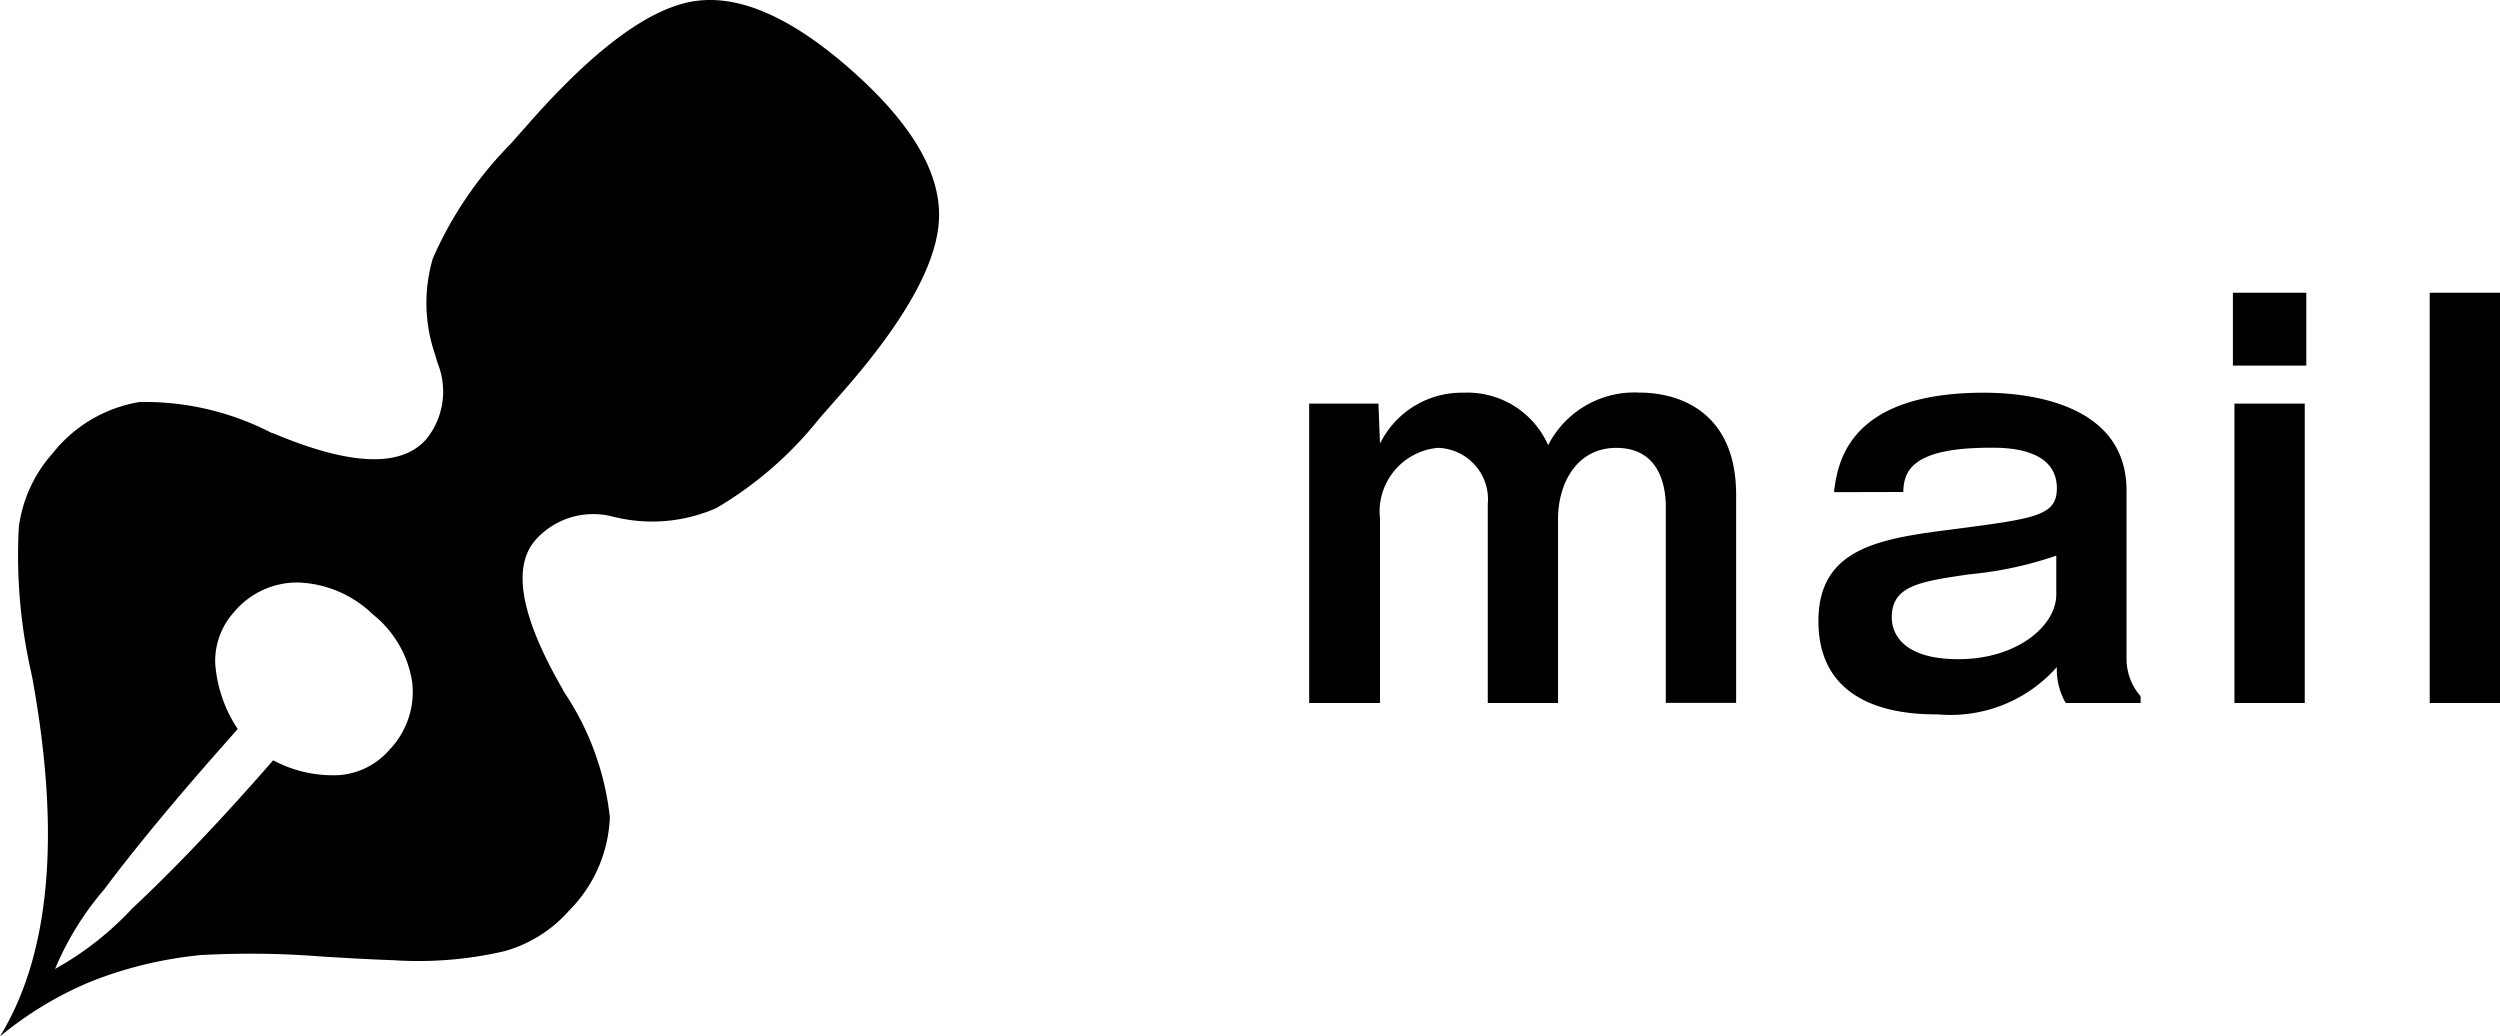
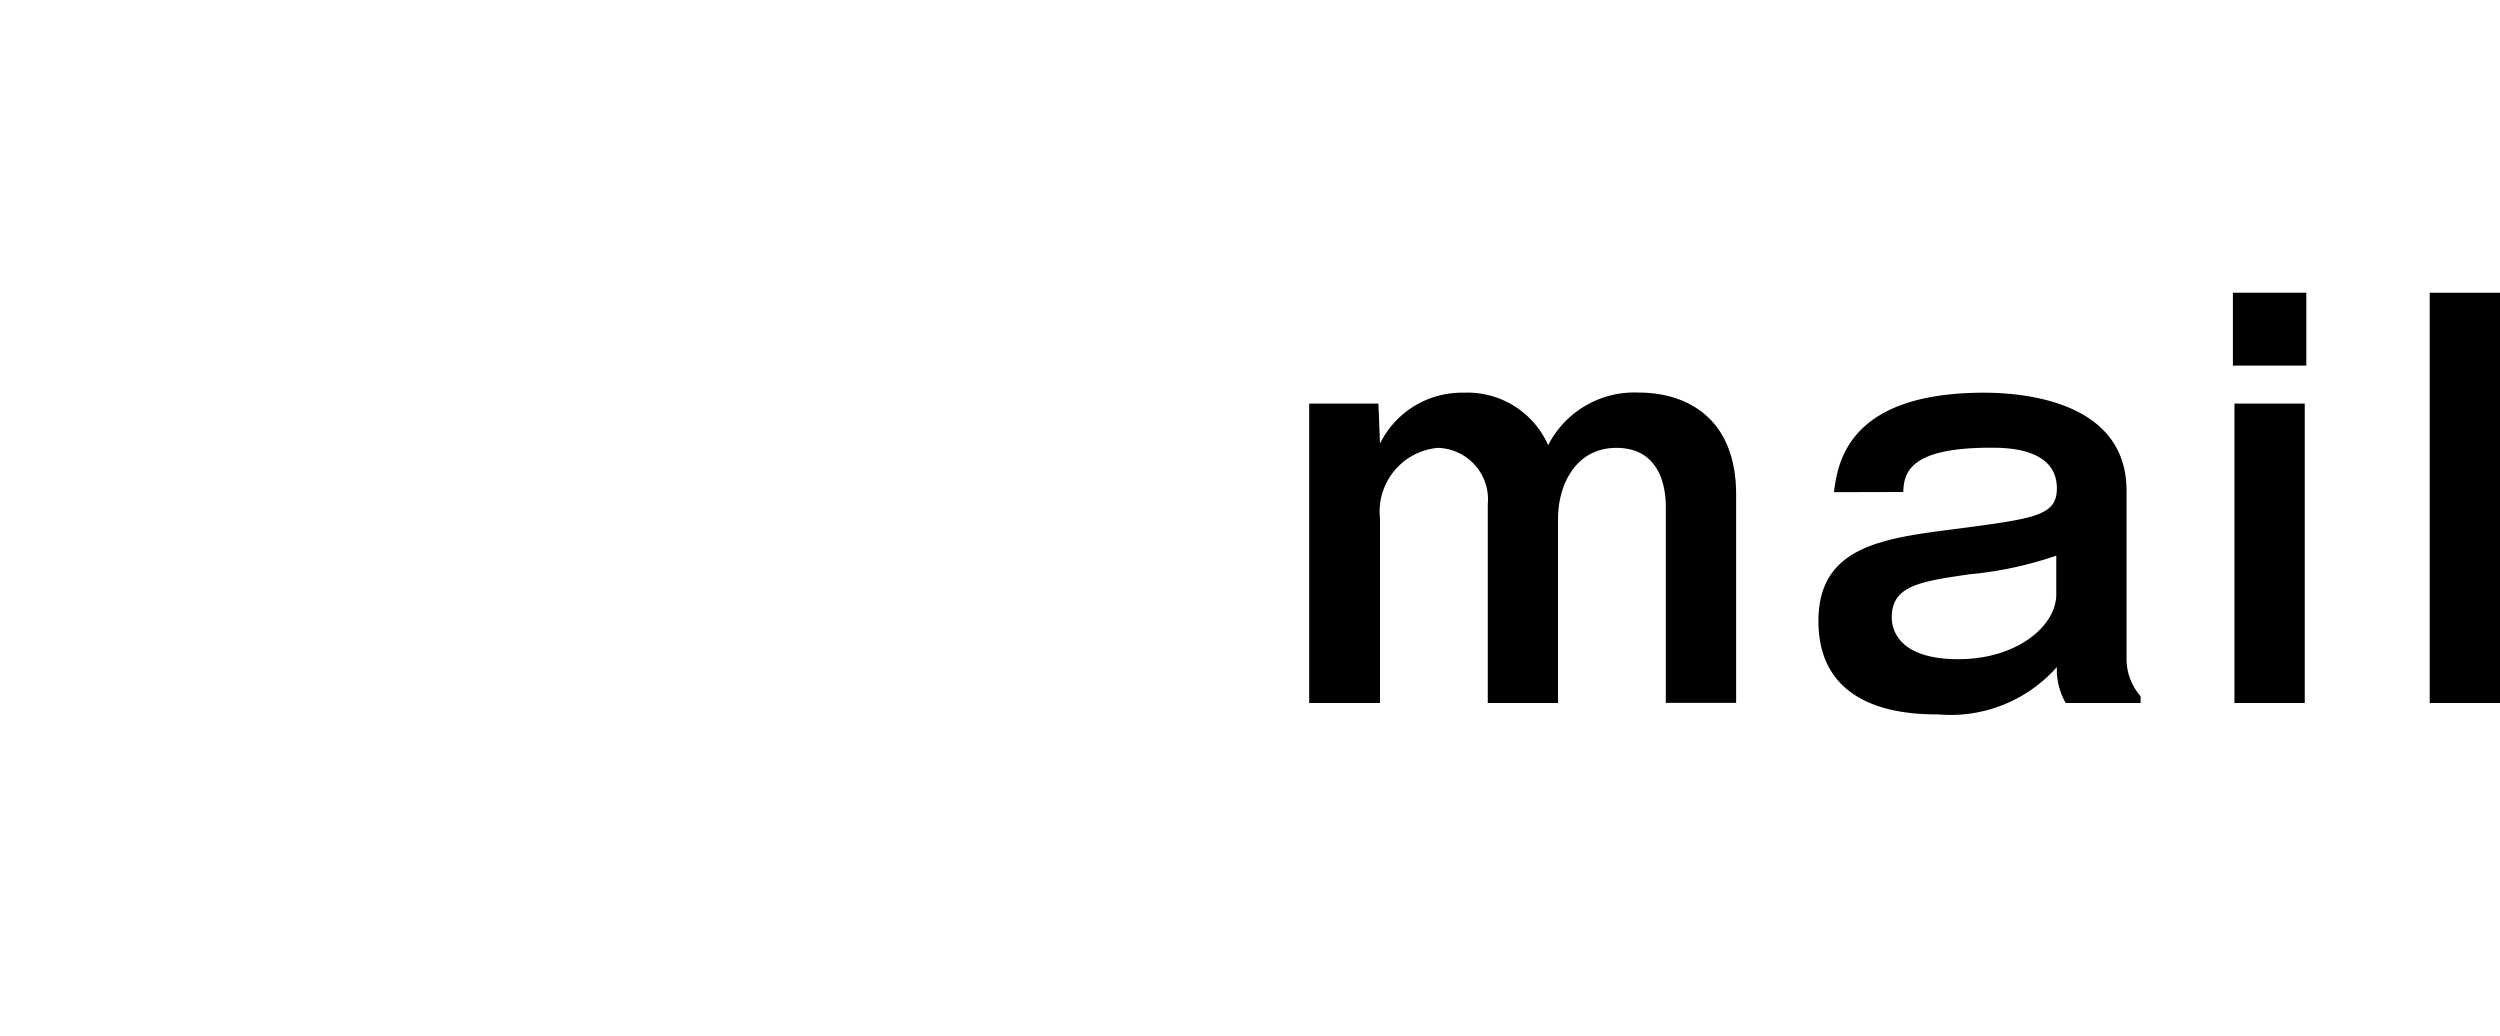
<svg xmlns="http://www.w3.org/2000/svg" width="93.786" height="38.88" viewBox="0 0 93.786 38.88">
  <g id="レイヤー_2" data-name="レイヤー 2">
    <g id="text">
-       <path d="M0,38.88q2.829-4.635,1.207-13.475l-.053-.251a19.822,19.822,0,0,1-.449-5.37,5.147,5.147,0,0,1,1.257-2.762,5.241,5.241,0,0,1,3.277-1.941,10.375,10.375,0,0,1,4.884,1.125.4.4,0,0,0,.13.049q4.319,1.824,5.732.228a2.833,2.833,0,0,0,.443-2.832c-.06-.189-.1-.317-.114-.375a5.911,5.911,0,0,1-.076-3.583,14.249,14.249,0,0,1,2.9-4.276l.766-.865Q23.6.375,26.11.035t5.841,2.606q3.31,2.928,3.278,5.469t-3.71,6.7l-.765.869a14.032,14.032,0,0,1-3.878,3.38,5.975,5.975,0,0,1-3.571.392l-.26-.055a2.9,2.9,0,0,0-2.95.854q-1.344,1.52,1,5.583l.063.123a10.419,10.419,0,0,1,1.72,4.709,5.239,5.239,0,0,1-1.524,3.49,5.051,5.051,0,0,1-2.408,1.523,14.3,14.3,0,0,1-4.211.342q-.967-.03-2.723-.141a33.627,33.627,0,0,0-4.48-.05,15.137,15.137,0,0,0-4.117.992A13.394,13.394,0,0,0,0,38.88Zm2.066-2.531a11.732,11.732,0,0,0,2.891-2.265q2.178-2.036,4.764-4.962l.527-.6a4.738,4.738,0,0,0,2.491.555,2.762,2.762,0,0,0,1.873-.952,3.136,3.136,0,0,0,.851-2.539,4.025,4.025,0,0,0-1.476-2.538,4.236,4.236,0,0,0-2.769-1.195,3.081,3.081,0,0,0-2.443,1.115,2.722,2.722,0,0,0-.7,1.938,5.1,5.1,0,0,0,.842,2.441l-.528.6q-2.774,3.137-4.481,5.42A11.169,11.169,0,0,0,2.066,36.349Z" />
      <path d="M51.711,15.142l.059,1.5A3.42,3.42,0,0,1,54.9,14.732,3.31,3.31,0,0,1,58.078,16.7a3.632,3.632,0,0,1,3.4-1.973c1.738,0,3.652.9,3.652,3.828v7.813H62.492V19.009c0-.625-.156-2.207-1.855-2.207-1.524,0-2.188,1.387-2.188,2.657v6.914H55.813V18.912a1.931,1.931,0,0,0-1.875-2.11,2.4,2.4,0,0,0-2.168,2.657v6.914H49.113V15.142Z" />
      <path d="M68.8,18.463c.137-1.036.469-3.731,5.625-3.731,1.289,0,5.351.234,5.351,3.672v6.289a2.124,2.124,0,0,0,.528,1.426v.254H77.494a2.507,2.507,0,0,1-.332-1.348A5.324,5.324,0,0,1,72.709,26.8c-1.074,0-4.492-.078-4.492-3.5,0-2.793,2.383-3.105,5.156-3.457,2.949-.39,3.789-.488,3.789-1.523,0-1.524-1.914-1.524-2.48-1.524-2.969,0-3.262.879-3.281,1.661Zm8.34,2.382a13.963,13.963,0,0,1-3.262.7c-1.875.274-2.91.43-2.91,1.622,0,.39.195,1.562,2.5,1.562,2.226,0,3.672-1.269,3.672-2.422Z" />
      <path d="M86.52,13.716H83.766V10.982H86.52Zm-.059,12.657H83.824V15.142h2.637Z" />
      <path d="M93.786,10.982V26.373H91.149V10.982Z" />
    </g>
  </g>
</svg>